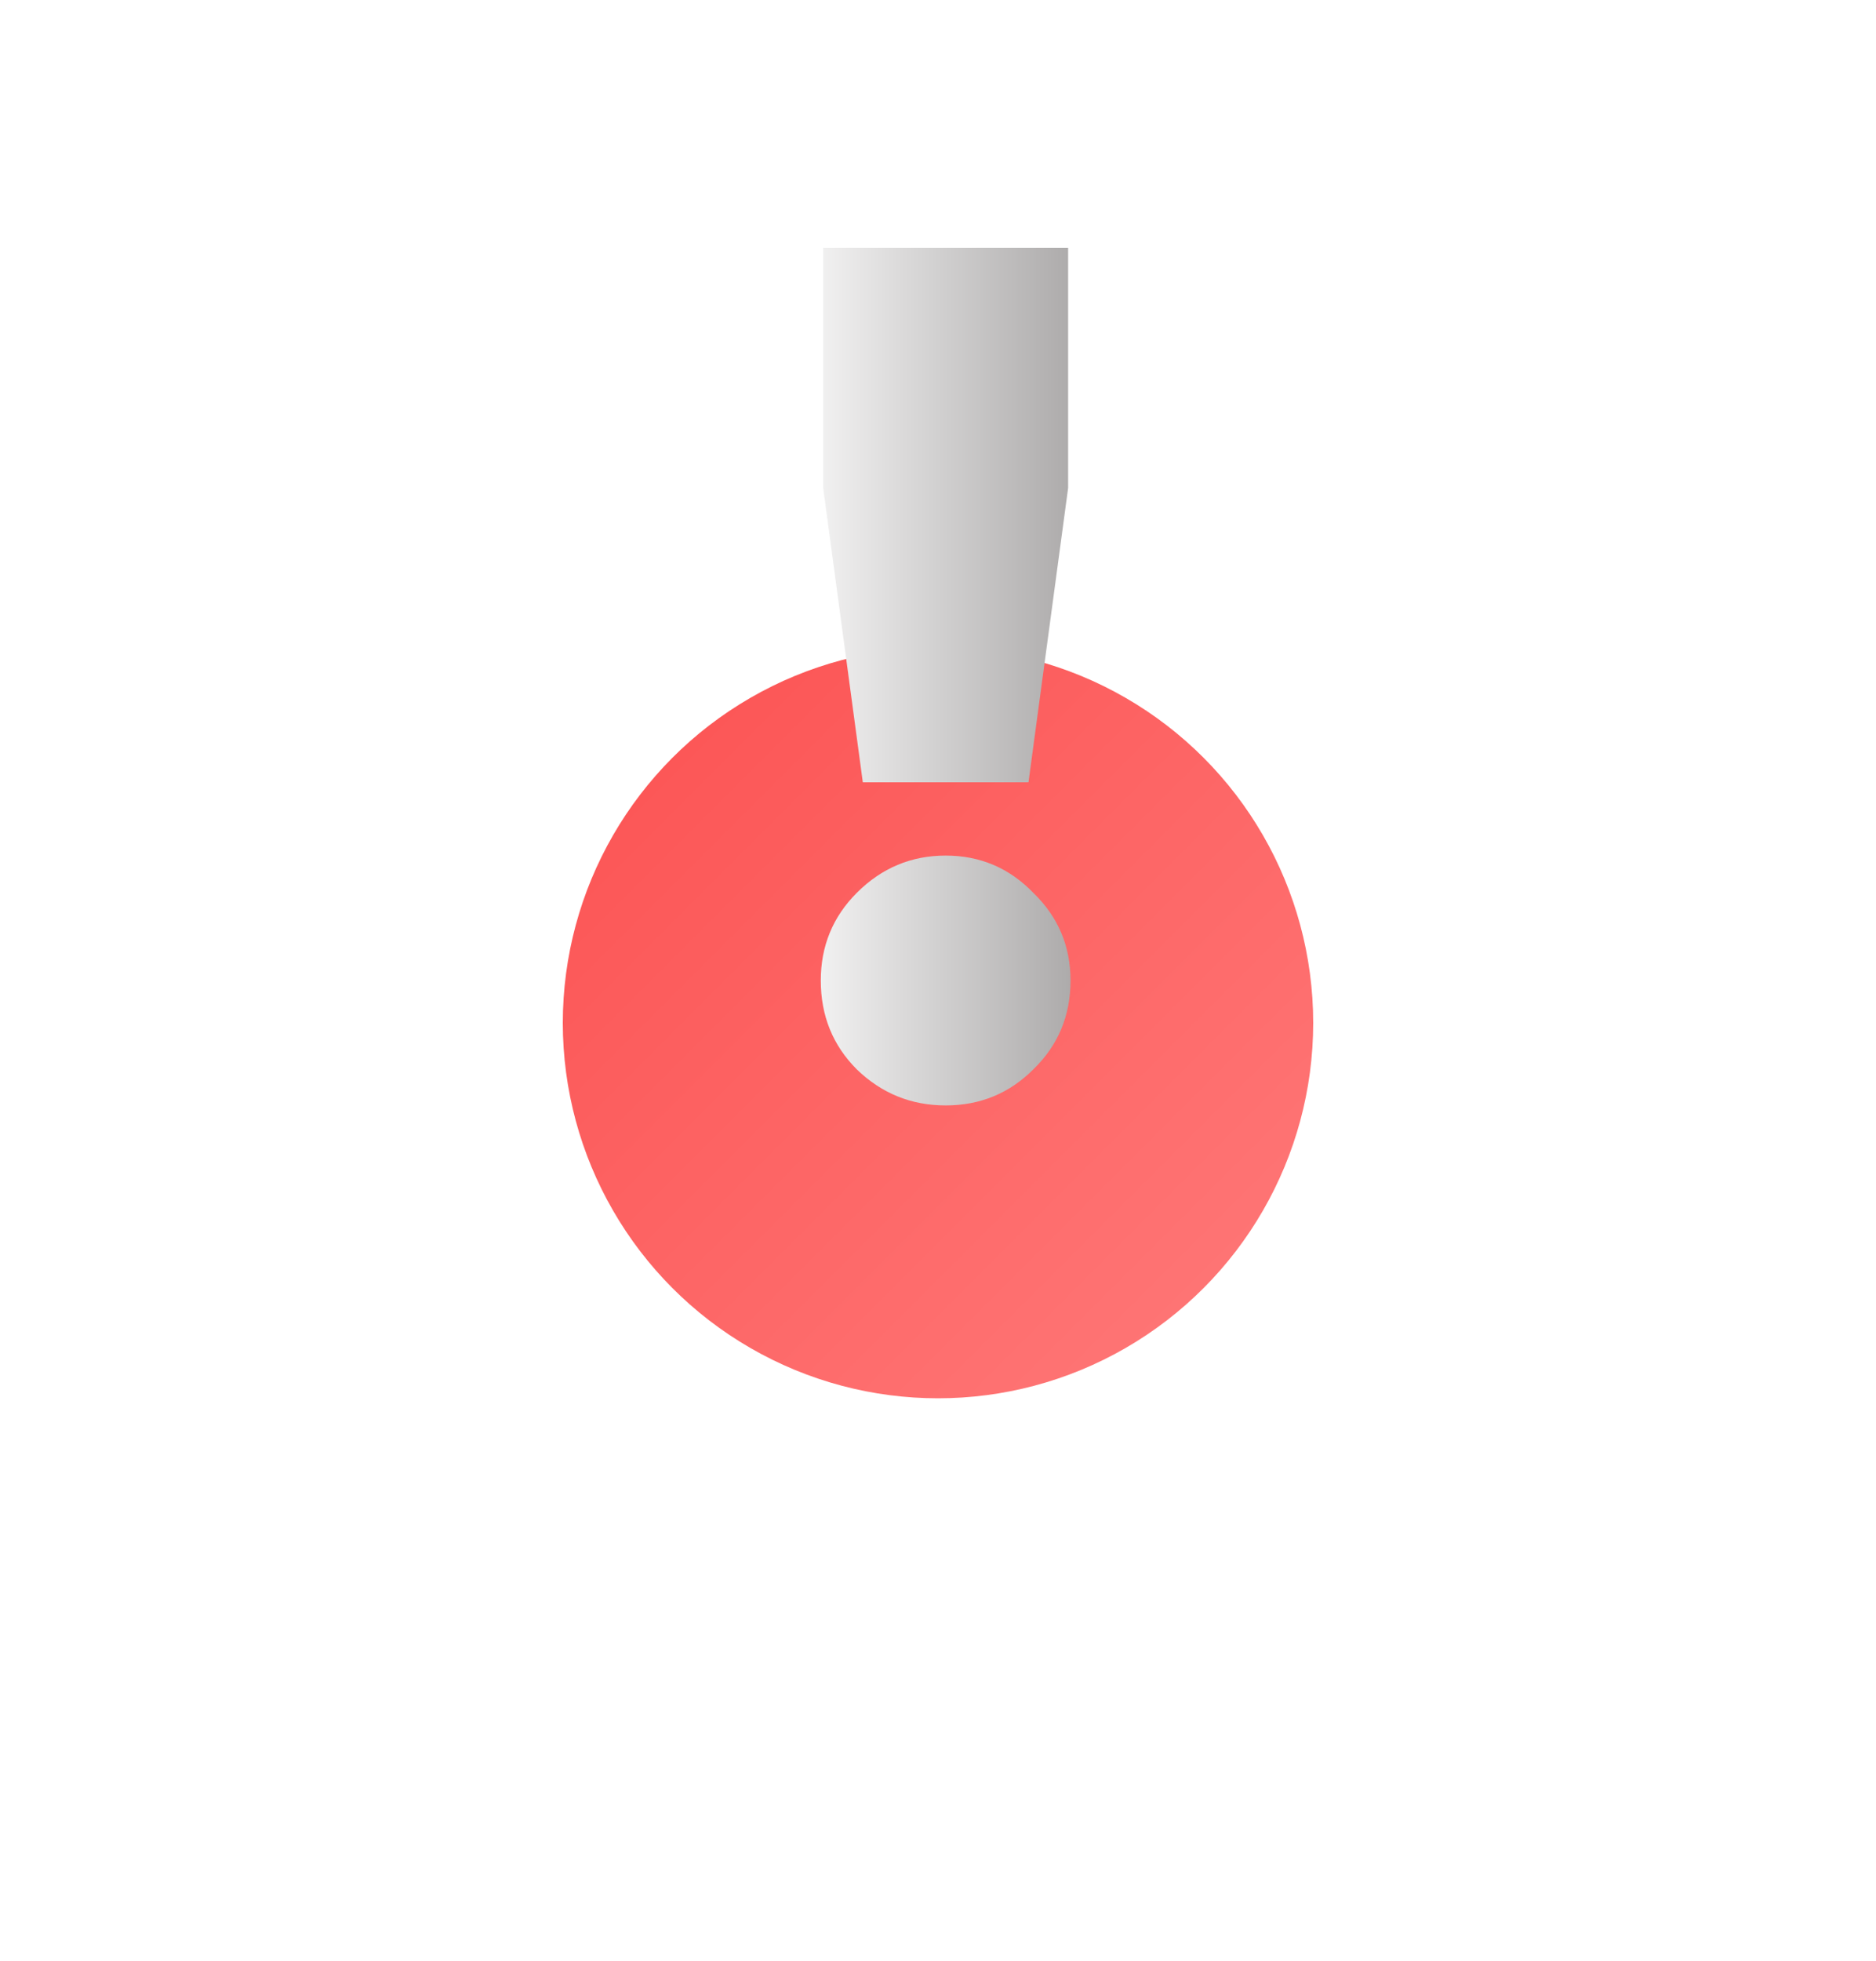
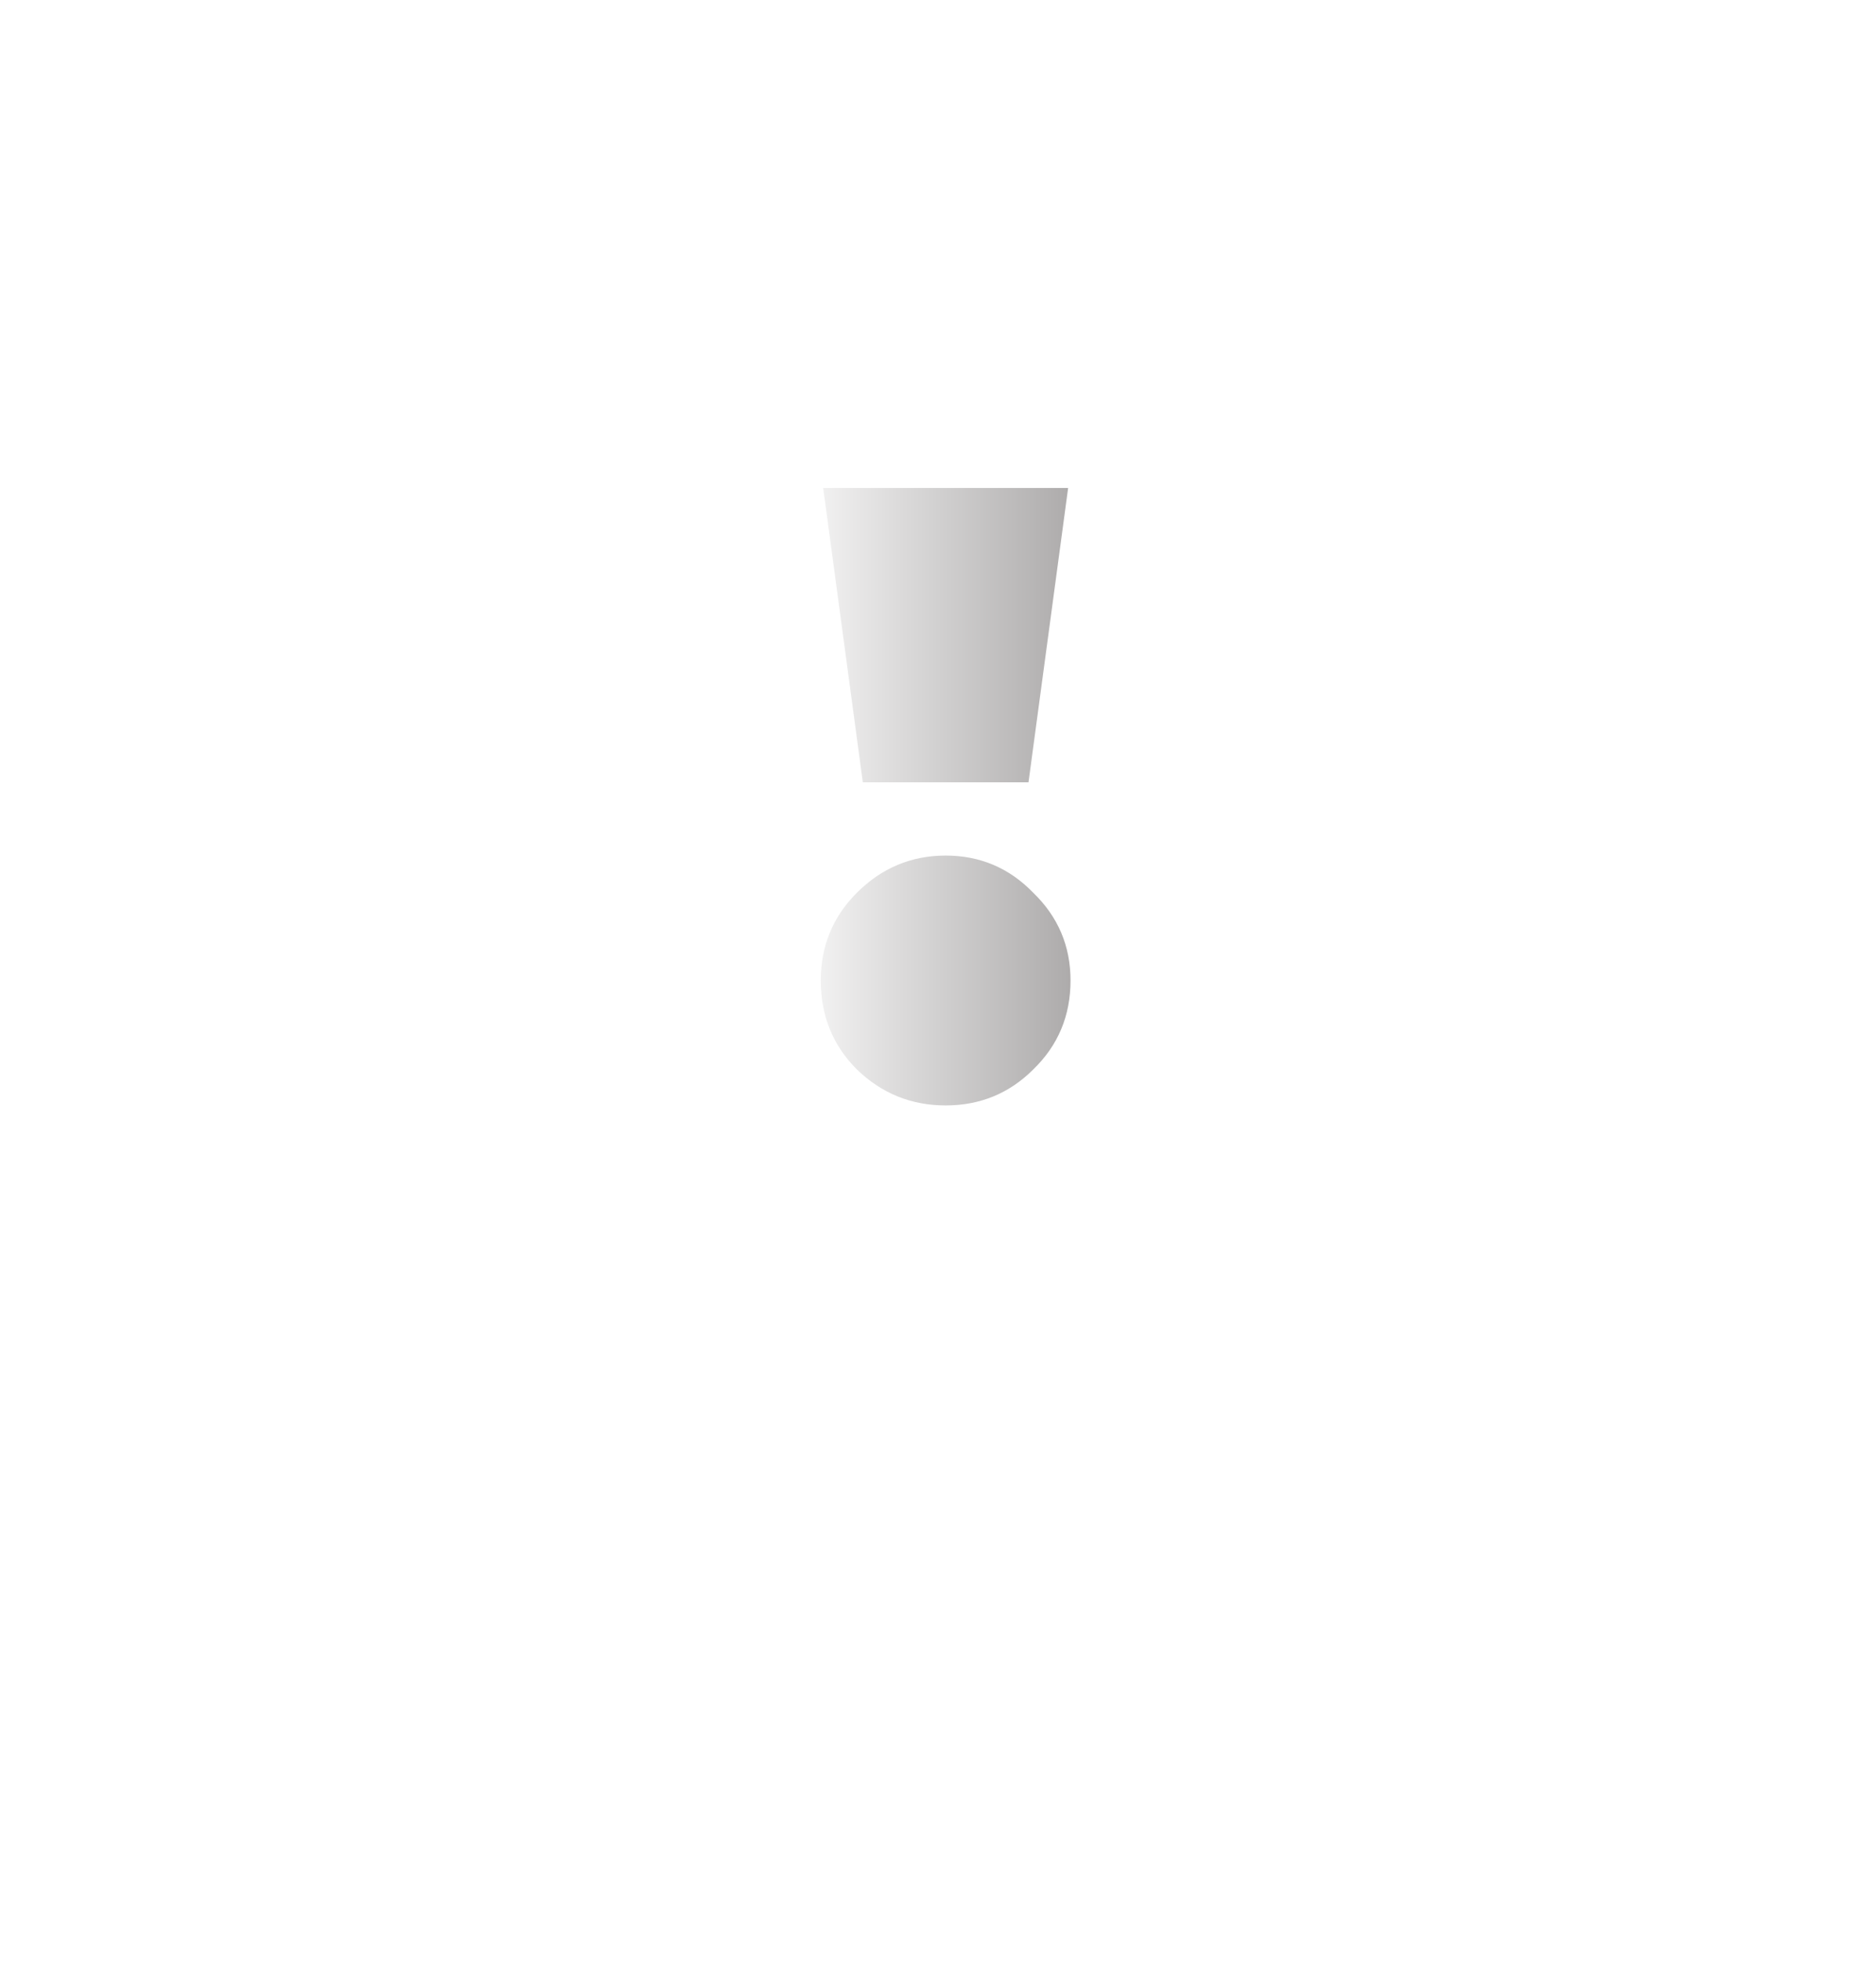
<svg xmlns="http://www.w3.org/2000/svg" width="200" height="209" viewBox="0 0 200 209" fill="none">
  <g filter="url(#filter0_d_324_19)">
-     <circle cx="96" cy="105" r="40" fill="url(#paint0_linear_324_19)" />
-   </g>
-   <path d="M109.648 83.36H91.984L87.76 52V26.4H113.872V52L109.648 83.36ZM87.504 104.48C87.504 100.811 88.784 97.696 91.344 95.136C93.989 92.491 97.147 91.168 100.816 91.168C104.485 91.168 107.6 92.491 110.16 95.136C112.805 97.696 114.128 100.811 114.128 104.48C114.128 108.235 112.805 111.392 110.16 113.952C107.6 116.512 104.485 117.792 100.816 117.792C97.147 117.792 93.989 116.512 91.344 113.952C88.784 111.392 87.504 108.235 87.504 104.48Z" fill="url(#paint1_linear_324_19)" />
+     </g>
+   <path d="M109.648 83.36H91.984L87.76 52H113.872V52L109.648 83.36ZM87.504 104.48C87.504 100.811 88.784 97.696 91.344 95.136C93.989 92.491 97.147 91.168 100.816 91.168C104.485 91.168 107.6 92.491 110.16 95.136C112.805 97.696 114.128 100.811 114.128 104.48C114.128 108.235 112.805 111.392 110.16 113.952C107.6 116.512 104.485 117.792 100.816 117.792C97.147 117.792 93.989 116.512 91.344 113.952C88.784 111.392 87.504 108.235 87.504 104.48Z" fill="url(#paint1_linear_324_19)" />
  <defs>
    <filter id="filter0_d_324_19" x="0" y="9" width="200" height="200" filterUnits="userSpaceOnUse" color-interpolation-filters="sRGB">
      <feFlood flood-opacity="0" result="BackgroundImageFix" />
      <feColorMatrix in="SourceAlpha" type="matrix" values="0 0 0 0 0 0 0 0 0 0 0 0 0 0 0 0 0 0 127 0" result="hardAlpha" />
      <feOffset dx="4" dy="4" />
      <feGaussianBlur stdDeviation="30" />
      <feComposite in2="hardAlpha" operator="out" />
      <feColorMatrix type="matrix" values="0 0 0 0 1 0 0 0 0 0.455 0 0 0 0 0.455 0 0 0 0.5 0" />
      <feBlend mode="normal" in2="BackgroundImageFix" result="effect1_dropShadow_324_19" />
      <feBlend mode="normal" in="SourceGraphic" in2="effect1_dropShadow_324_19" result="shape" />
    </filter>
    <linearGradient id="paint0_linear_324_19" x1="56" y1="65" x2="136" y2="145" gradientUnits="userSpaceOnUse">
      <stop stop-color="#FB5151" />
      <stop offset="1" stop-color="#FF7A7A" />
    </linearGradient>
    <linearGradient id="paint1_linear_324_19" x1="82" y1="79.347" x2="126" y2="79.347" gradientUnits="userSpaceOnUse">
      <stop stop-color="white" />
      <stop offset="1" stop-color="#8F8C8C" />
    </linearGradient>
  </defs>
</svg>